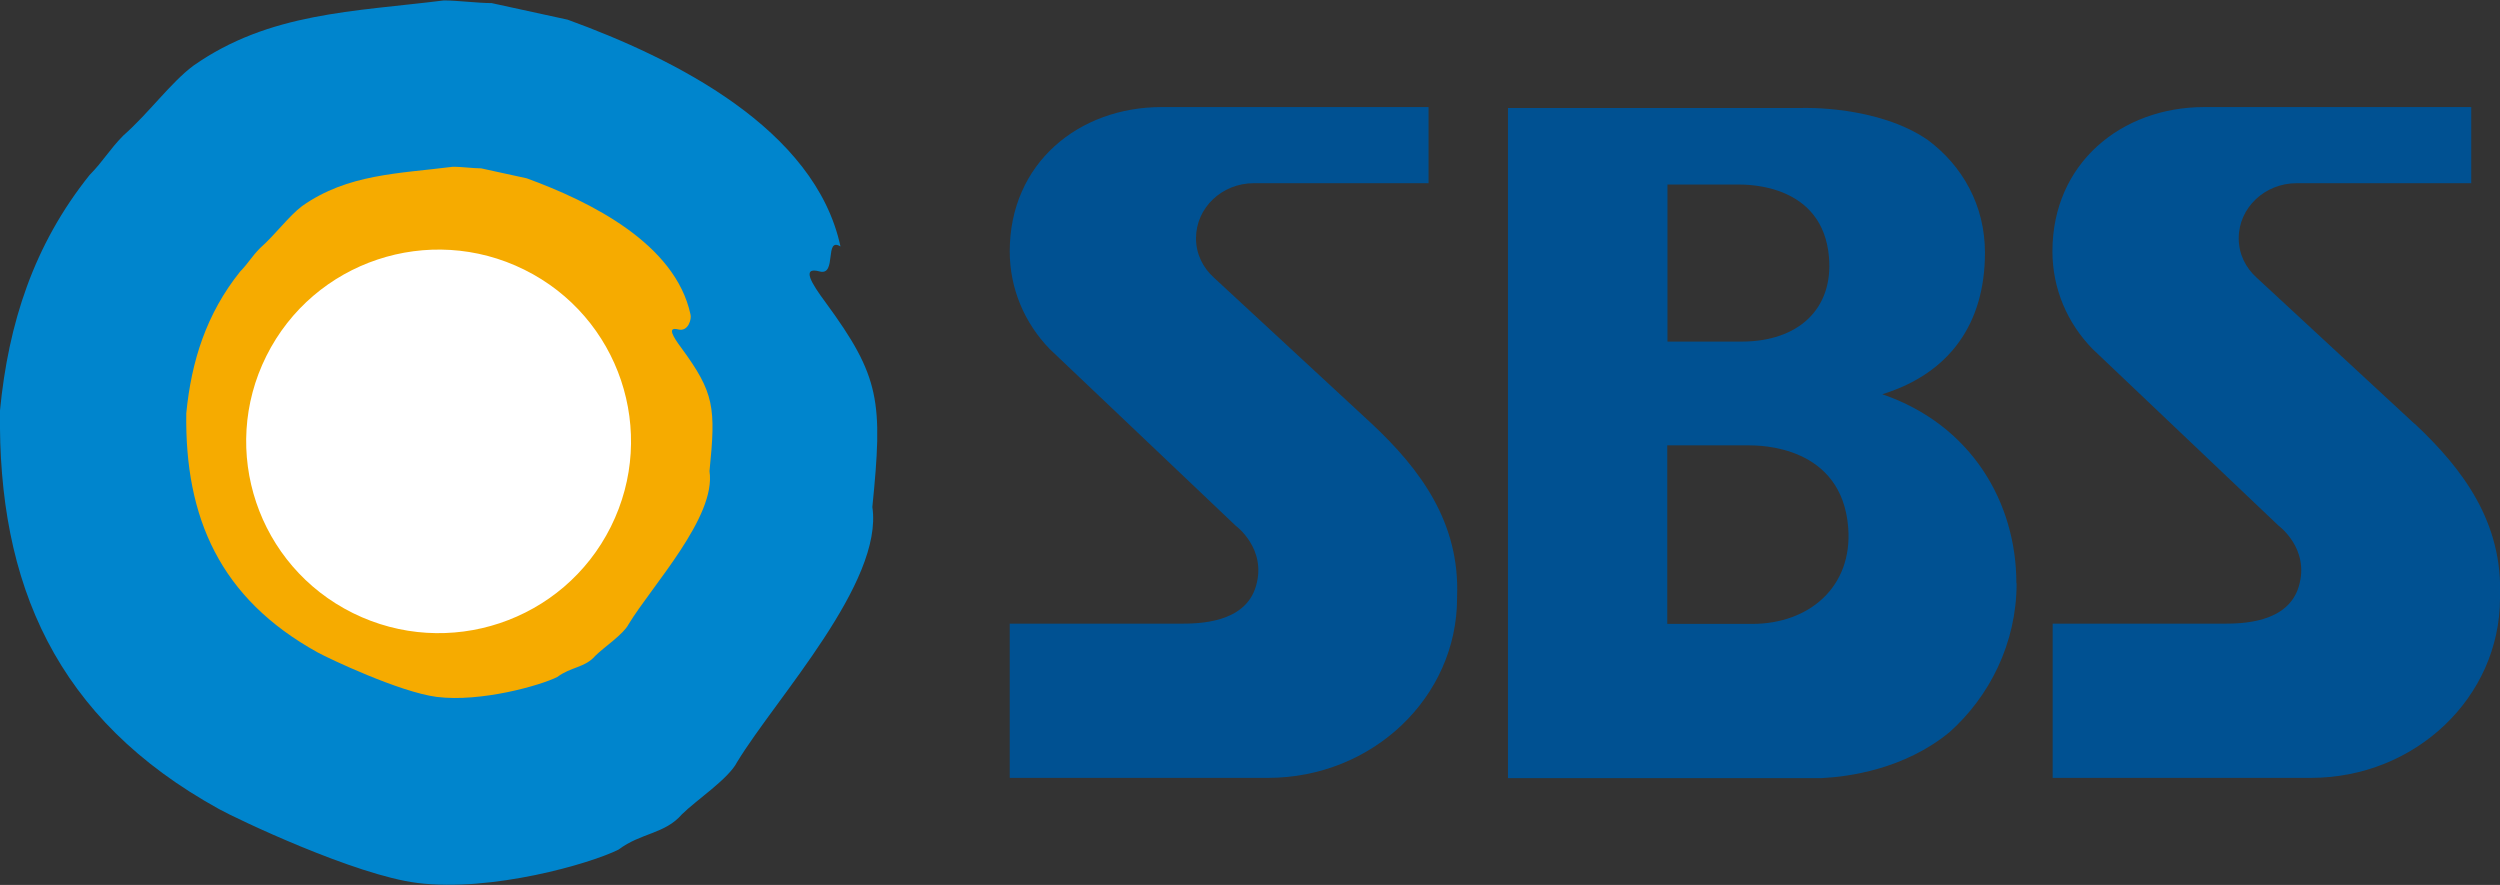
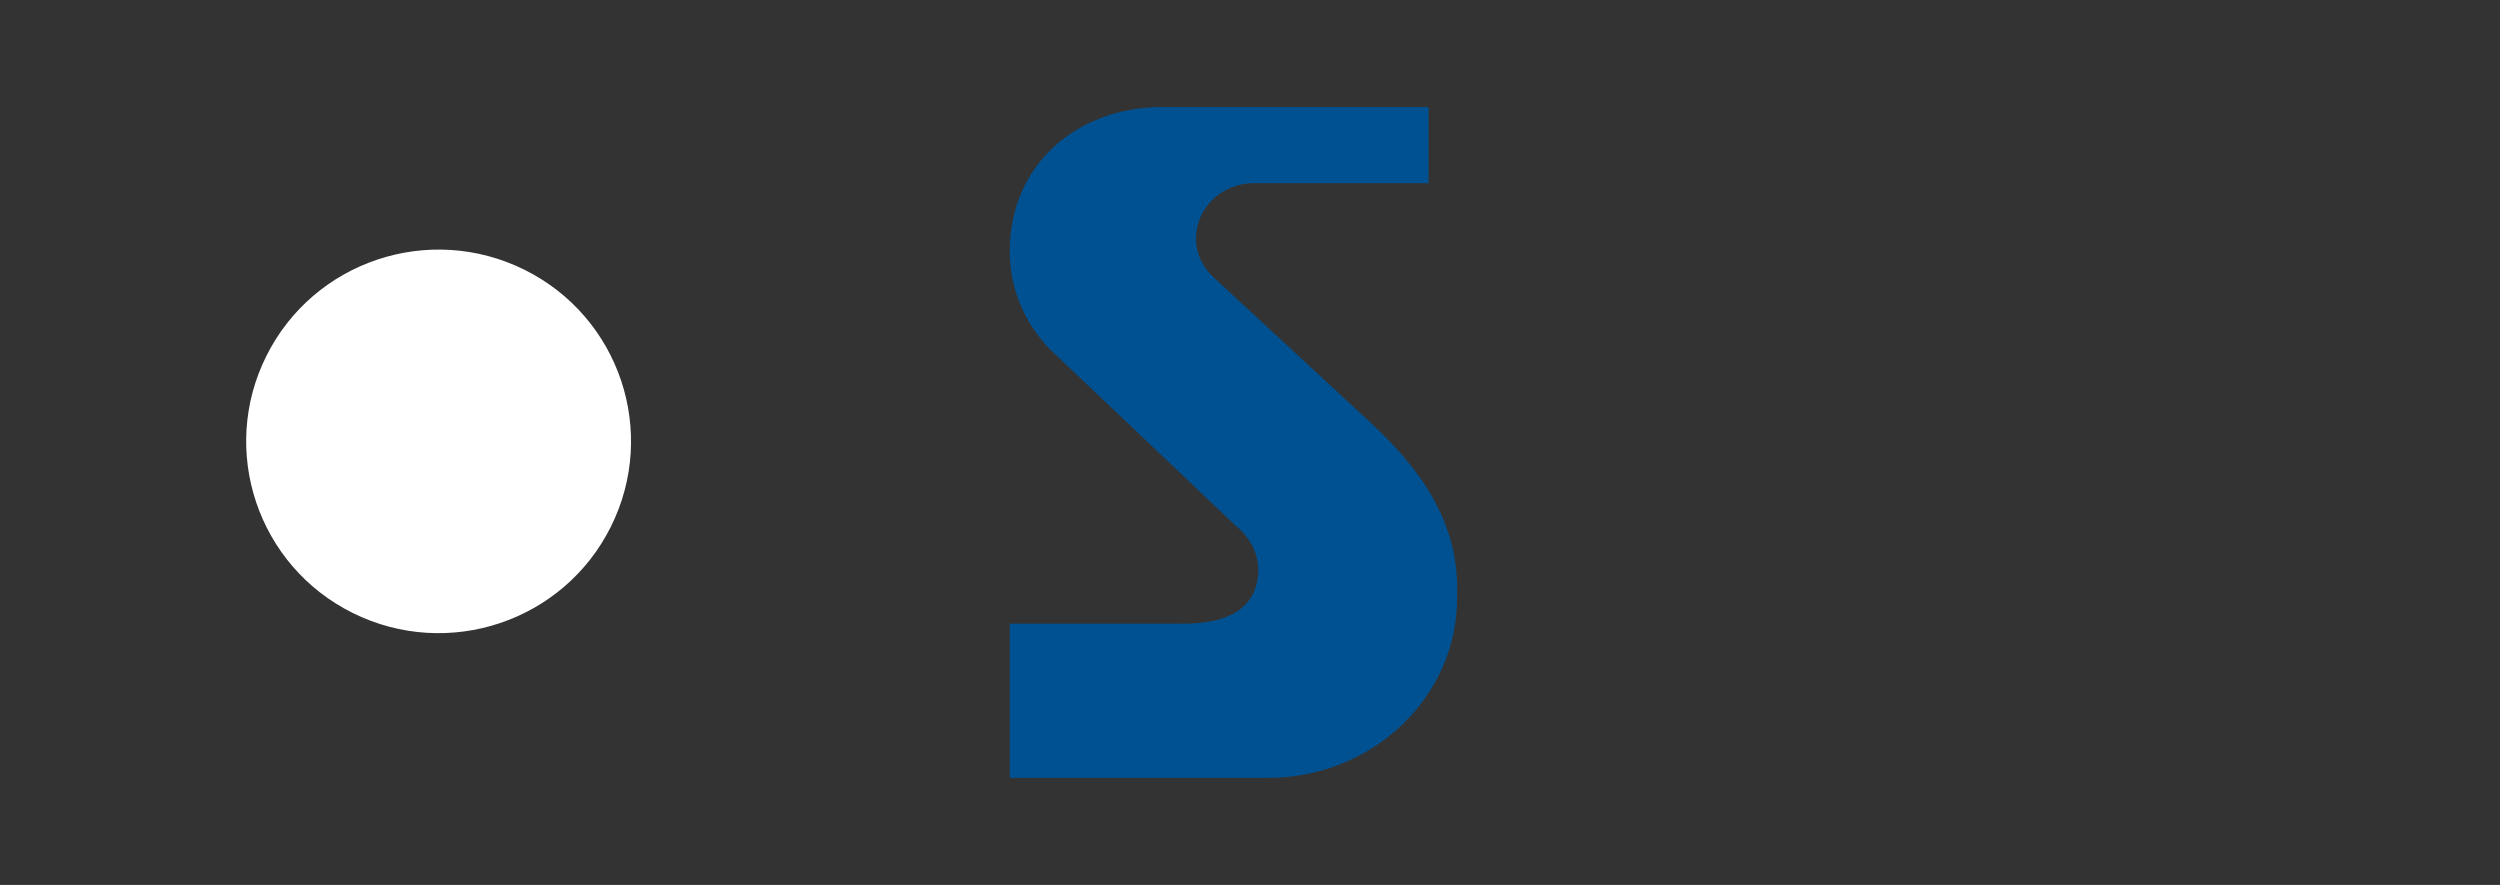
<svg xmlns="http://www.w3.org/2000/svg" id="Layer_1" data-name="Layer 1" width="113px" height="40px" viewBox="0 0 113 40">
  <rect x="0" y="0" width="113" height="40" fill="#333333" stroke="none" />
  <defs>
    <style>
      .cls-1 {
        fill: #f6ab00;
      }

      .cls-1, .cls-2, .cls-3, .cls-4 {
        stroke-width: 0px;
      }

      .cls-2 {
        fill: #fff;
      }

      .cls-3 {
        fill: #0085cd;
      }

      .cls-4 {
        fill: #005192;
      }
    </style>
  </defs>
  <g>
    <path class="cls-4" d="m62,19.15l-7.13-6.6h0c-.5-.45-.81-1.07-.81-1.78,0-1.38,1.17-2.49,2.62-2.49h7.89v-3.44h-12.07c-3.74,0-6.86,2.54-6.86,6.52,0,1.7.68,3.25,1.8,4.41l8.41,7.99s1.42,1.03.92,2.73c-.49,1.7-2.64,1.7-3.44,1.7h-7.69v6.97h11.67c4.72,0,8.55-3.64,8.55-8.13v-.06c.13-3.35-1.66-5.76-3.86-7.82" />
-     <path class="cls-4" d="m109.13,19.15l-7.13-6.6h0c-.5-.45-.81-1.07-.81-1.78,0-1.38,1.18-2.49,2.62-2.49h7.89v-3.44h-12.07c-3.74,0-6.86,2.54-6.86,6.52,0,1.7.68,3.25,1.81,4.41l8.41,7.99s1.42,1.03.92,2.73c-.49,1.7-2.64,1.7-3.44,1.7h-7.69v6.97h11.67c4.72,0,8.55-3.64,8.55-8.13v-.06c.13-3.35-1.66-5.76-3.86-7.82" />
-     <path class="cls-4" d="m91.14,26.36c0-3.64-2.02-7.15-6.06-8.54,3.06-.95,4.64-3.21,4.64-6.4,0-2.13-1.01-3.92-2.58-5.09-2.27-1.57-5.66-1.45-5.66-1.45h0c-3.53,0-13.32,0-13.32,0v30.29h14.18c1.2-.06,3.72-.39,5.77-2.07,1.81-1.61,3.04-4.02,3.04-6.73Zm-15.78-18.02h3.2c.49,0,3.83,0,4.11,3.28.2,2.35-1.39,3.82-3.95,3.82h-3.35v-7.1Zm3.84,19.86h-3.84v-8.07h3.69c.48,0,4.21,0,4.49,3.73.2,2.67-1.77,4.34-4.34,4.34Z" />
  </g>
  <g>
-     <path class="cls-3" d="m39.43,22.92c.48-4.78.36-5.88-2.12-9.26-.63-.85-1.11-1.62-.26-1.39.79.21.2-1.58.94-1.13-1.15-5.33-7.5-8.49-12.33-10.25-1.15-.25-2.29-.5-3.44-.75-.64,0-1.53-.12-2.16-.12-4.07.51-7.89.54-11.32,2.95-1.02.76-2.02,2.15-3.17,3.16-.63.64-.89,1.14-1.52,1.78C1.52,11.07.38,14.62,0,18.55c-.11,7.86,2.54,13.96,9.9,18.02.79.44,6.15,2.99,8.97,3.34,3.34.42,7.82-.87,9.09-1.51,1.01-.76,2.09-.7,2.86-1.59.63-.63,2.12-1.61,2.5-2.37,1.78-2.92,6.62-8.11,6.11-11.53Z" />
-     <path class="cls-1" d="m32.07,21.29c.29-2.87.22-3.53-1.27-5.56-.38-.51-.66-.97-.15-.84.47.12.62-.49.56-.68-.69-3.19-4.5-5.09-7.4-6.15-.69-.15-1.37-.3-2.06-.45-.38,0-.92-.08-1.3-.07-2.44.31-4.73.32-6.79,1.77-.61.46-1.21,1.29-1.9,1.9-.38.38-.53.68-.91,1.07-1.52,1.9-2.2,4.04-2.43,6.4-.07,4.71,1.52,8.37,5.94,10.81.47.26,3.69,1.79,5.38,2.01,2,.25,4.69-.52,5.45-.9.61-.46,1.26-.42,1.72-.96.38-.38,1.27-.97,1.5-1.42,1.06-1.75,3.97-4.86,3.66-6.92Z" />
    <path class="cls-2" d="m12.04,16.09c2.14-4.29,7.36-6.03,11.66-3.9,4.3,2.13,6.05,7.33,3.91,11.62-2.14,4.29-7.36,6.03-11.66,3.9-4.3-2.13-6.05-7.34-3.91-11.62Z" />
  </g>
</svg>